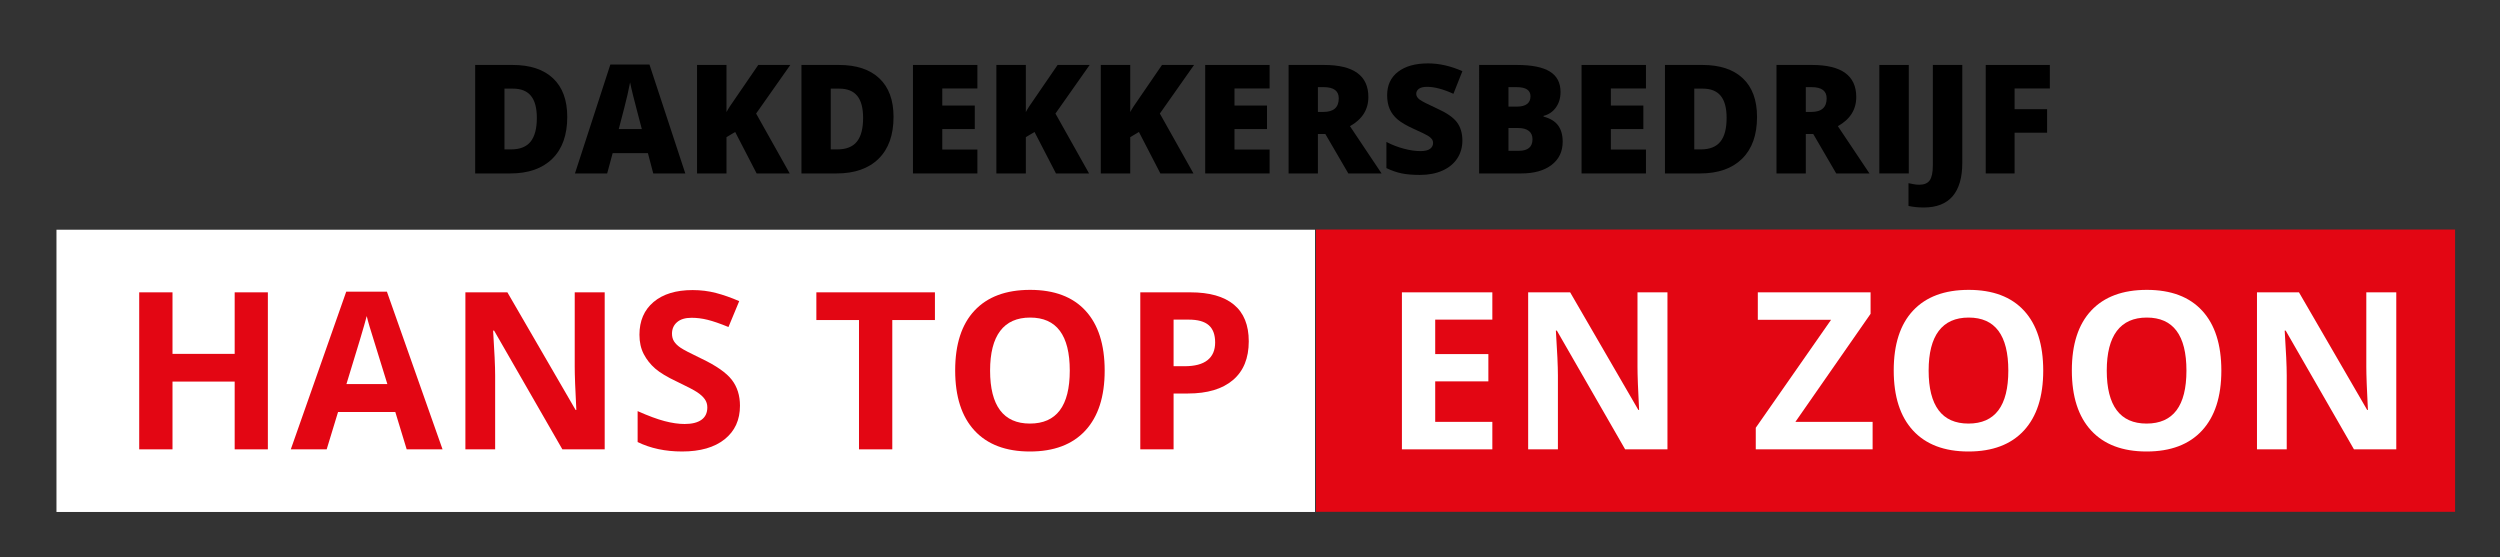
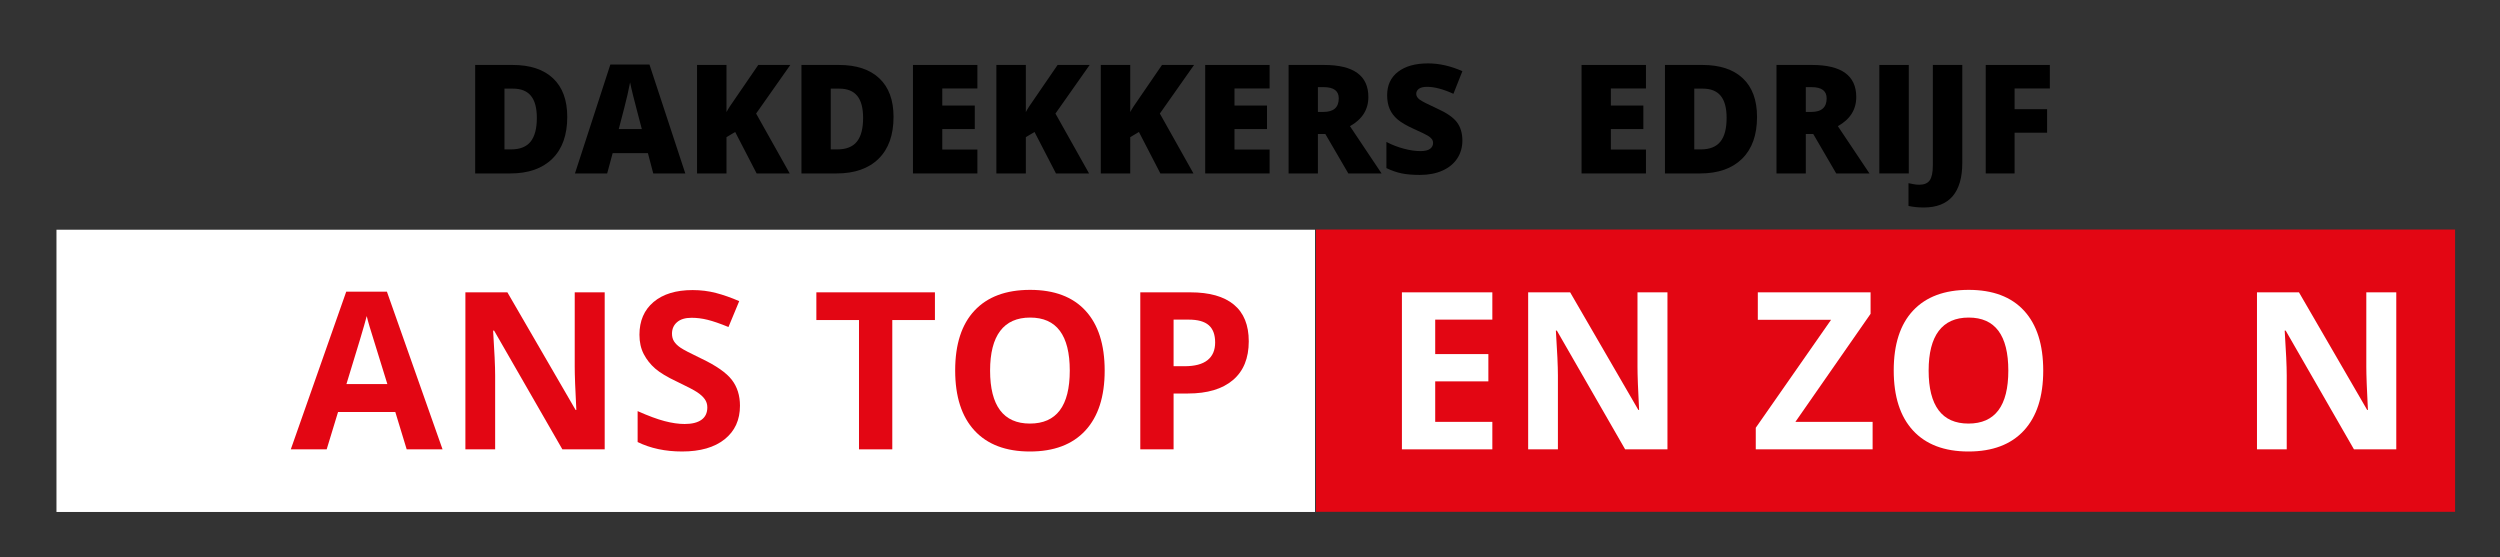
<svg xmlns="http://www.w3.org/2000/svg" version="1.1" id="Layer_1" x="0px" y="0px" width="341px" height="76px" viewBox="0 0 341 76" enable-background="new 0 0 341 76" xml:space="preserve">
  <rect x="0" y="0" width="341" height="76" fill="#333333" stroke="none" />
  <rect x="7.703" y="31.333" fill="#FFFFFF" width="171.668" height="38.5" />
  <rect x="179.495" y="31.31" fill="#E30613" width="155.38" height="38.5" />
  <g>
    <path d="M77.374,15.946c0,2.469-0.68,4.372-2.04,5.708c-1.359,1.336-3.27,2.004-5.733,2.004h-4.787V8.86h5.121   c2.375,0,4.209,0.607,5.501,1.822C76.727,11.896,77.374,13.651,77.374,15.946z M73.225,16.086c0-1.356-0.269-2.361-0.806-3.015   c-0.535-0.655-1.351-0.982-2.444-0.982h-1.164v8.29h0.891c1.214,0,2.105-0.353,2.672-1.058   C72.94,18.616,73.225,17.538,73.225,16.086z" />
    <path d="M89.104,23.658l-0.729-2.773h-4.808l-0.749,2.773h-4.393l4.828-14.859h5.334l4.889,14.859H89.104z M87.545,17.605   l-0.637-2.429c-0.148-0.54-0.329-1.239-0.541-2.096c-0.213-0.857-0.353-1.471-0.421-1.842c-0.06,0.344-0.18,0.911-0.359,1.701   c-0.179,0.789-0.574,2.344-1.188,4.665H87.545z" />
    <path d="M107.718,23.658h-4.514L100.278,18l-1.184,0.708v4.949h-4.019V8.86h4.019v6.427c0.202-0.398,0.61-1.029,1.225-1.893   l3.107-4.534h4.372l-4.665,6.629L107.718,23.658z" />
    <path d="M121.878,15.946c0,2.469-0.68,4.372-2.04,5.708c-1.359,1.336-3.271,2.004-5.734,2.004h-4.787V8.86h5.121   c2.375,0,4.208,0.607,5.5,1.822C121.231,11.896,121.878,13.651,121.878,15.946z M117.728,16.086c0-1.356-0.267-2.361-0.805-3.015   c-0.536-0.655-1.351-0.982-2.444-0.982h-1.164v8.29h0.891c1.215,0,2.105-0.353,2.672-1.058   C117.445,18.616,117.728,17.538,117.728,16.086z" />
    <path d="M133.315,23.658h-8.786V8.86h8.786v3.208h-4.788v2.328h4.434v3.208h-4.434v2.794h4.788V23.658z" />
    <path d="M148.548,23.658h-4.515L141.108,18l-1.184,0.708v4.949h-4.018V8.86h4.018v6.427c0.202-0.398,0.61-1.029,1.225-1.893   l3.107-4.534h4.373l-4.666,6.629L148.548,23.658z" />
    <path d="M162.788,23.658h-4.514L155.349,18l-1.184,0.708v4.949h-4.019V8.86h4.019v6.427c0.203-0.398,0.61-1.029,1.225-1.893   l3.107-4.534h4.372l-4.666,6.629L162.788,23.658z" />
    <path d="M173.173,23.658h-8.785V8.86h8.785v3.208h-4.788v2.328h4.434v3.208h-4.434v2.794h4.788V23.658z" />
    <path d="M179.763,18.273v5.384h-3.999V8.86h4.85c4.021,0,6.031,1.458,6.031,4.373c0,1.714-0.836,3.04-2.51,3.978l4.31,6.447h-4.534   l-3.137-5.384H179.763z M179.763,15.267h0.748c1.397,0,2.096-0.618,2.096-1.853c0-1.019-0.686-1.528-2.056-1.528h-0.788V15.267z" />
    <path d="M199.469,19.164c0,0.917-0.233,1.733-0.697,2.443c-0.467,0.713-1.138,1.267-2.015,1.66   c-0.878,0.396-1.907,0.592-3.087,0.592c-0.986,0-1.812-0.069-2.48-0.208s-1.363-0.379-2.084-0.723v-3.563   c0.762,0.391,1.554,0.697,2.379,0.916c0.821,0.22,1.578,0.329,2.267,0.329c0.593,0,1.028-0.103,1.306-0.308   c0.276-0.206,0.414-0.472,0.414-0.795c0-0.203-0.056-0.38-0.166-0.532c-0.112-0.152-0.291-0.305-0.538-0.46   c-0.244-0.155-0.902-0.473-1.969-0.952c-0.964-0.438-1.688-0.863-2.169-1.275c-0.483-0.412-0.841-0.884-1.073-1.417   c-0.233-0.533-0.35-1.164-0.35-1.893c0-1.363,0.497-2.426,1.487-3.188c0.993-0.763,2.354-1.144,4.089-1.144   c1.532,0,3.095,0.354,4.687,1.062l-1.224,3.087c-1.384-0.634-2.579-0.952-3.585-0.952c-0.519,0-0.896,0.092-1.133,0.274   c-0.236,0.182-0.354,0.408-0.354,0.678c0,0.29,0.149,0.55,0.45,0.779c0.3,0.23,1.115,0.647,2.444,1.255   c1.275,0.573,2.16,1.188,2.657,1.847C199.221,17.336,199.469,18.165,199.469,19.164z" />
-     <path d="M201.755,8.86h5.162c2.011,0,3.504,0.298,4.479,0.896c0.975,0.597,1.461,1.527,1.461,2.789c0,0.83-0.211,1.539-0.637,2.125   c-0.424,0.587-0.985,0.965-1.681,1.133v0.102c0.918,0.243,1.581,0.647,1.993,1.214c0.412,0.567,0.619,1.302,0.619,2.207   c0,1.343-0.505,2.4-1.514,3.172c-1.01,0.773-2.384,1.16-4.125,1.16h-5.759V8.86z M205.754,14.539h1.204   c0.573,0,1.018-0.119,1.331-0.354c0.314-0.236,0.47-0.587,0.47-1.053c0-0.83-0.627-1.245-1.882-1.245h-1.123V14.539z    M205.754,17.463v3.107h1.405c1.249,0,1.874-0.526,1.874-1.579c0-0.493-0.167-0.871-0.502-1.133   c-0.334-0.264-0.818-0.396-1.452-0.396H205.754z" />
    <path d="M224.509,23.658h-8.786V8.86h8.786v3.208h-4.788v2.328h4.433v3.208h-4.433v2.794h4.788V23.658z" />
    <path d="M239.659,15.946c0,2.469-0.679,4.372-2.04,5.708c-1.357,1.336-3.271,2.004-5.733,2.004H227.1V8.86h5.122   c2.374,0,4.208,0.607,5.499,1.822C239.014,11.896,239.659,13.651,239.659,15.946z M235.51,16.086c0-1.356-0.268-2.361-0.805-3.015   c-0.536-0.655-1.352-0.982-2.444-0.982h-1.163v8.29h0.891c1.215,0,2.105-0.353,2.672-1.058   C235.229,18.616,235.51,17.538,235.51,16.086z" />
    <path d="M246.311,18.273v5.384h-3.998V8.86h4.85c4.02,0,6.031,1.458,6.031,4.373c0,1.714-0.838,3.04-2.51,3.978l4.311,6.447h-4.535   l-3.136-5.384H246.311z M246.311,15.267h0.748c1.398,0,2.096-0.618,2.096-1.853c0-1.019-0.686-1.528-2.055-1.528h-0.789V15.267z" />
    <path d="M256.341,23.658V8.86h4.018v14.797H256.341z" />
    <path d="M262.393,28.303c-0.728,0-1.419-0.07-2.074-0.212v-3.107c0.217,0.041,0.446,0.086,0.688,0.137   c0.243,0.05,0.507,0.075,0.79,0.075c0.66,0,1.133-0.199,1.417-0.597c0.283-0.398,0.425-1.08,0.425-2.044V8.86h4.018v13.35   c0,2.004-0.438,3.521-1.314,4.55C265.464,27.789,264.147,28.303,262.393,28.303z" />
    <path d="M274.791,23.658h-3.937V8.86h8.745v3.208h-4.809v2.824h4.435v3.209h-4.435V23.658z" />
  </g>
-   <path fill="#E30613" d="M36.537,61.291H32.01v-9.244h-8.481v9.244h-4.541V39.875h4.541v8.393h8.481v-8.393h4.526V61.291z" />
  <path fill="#E30613" d="M55.472,61.291l-1.553-5.098h-7.808l-1.553,5.098h-4.893l7.559-21.504h5.552l7.588,21.504H55.472z   M52.835,52.385c-1.436-4.619-2.244-7.232-2.424-7.838s-0.31-1.084-0.388-1.436c-0.322,1.25-1.245,4.341-2.769,9.273H52.835z" />
  <path fill="#E30613" d="M82.479,61.291h-5.771L67.392,45.09H67.26c0.185,2.86,0.278,4.902,0.278,6.123v10.078H63.48V39.875h5.728  l9.302,16.04h0.103c-0.146-2.783-0.22-4.75-0.22-5.902V39.875h4.087V61.291z" />
  <path fill="#E30613" d="M100.932,55.344c0,1.934-0.696,3.457-2.087,4.57s-3.328,1.67-5.808,1.67c-2.285,0-4.307-0.43-6.064-1.289  v-4.219c1.445,0.645,2.668,1.098,3.669,1.361c1,0.264,1.917,0.396,2.747,0.396c0.996,0,1.76-0.191,2.292-0.572  c0.532-0.381,0.798-0.945,0.798-1.699c0-0.418-0.117-0.792-0.352-1.12c-0.234-0.327-0.579-0.642-1.033-0.944  s-1.379-0.785-2.776-1.451c-1.309-0.615-2.291-1.205-2.944-1.771c-0.654-0.567-1.177-1.227-1.567-1.979  c-0.391-0.752-0.586-1.631-0.586-2.637c0-1.895,0.642-3.383,1.926-4.467c1.284-1.084,3.059-1.626,5.325-1.626  c1.113,0,2.175,0.132,3.186,0.396s2.067,0.634,3.171,1.113l-1.465,3.53c-1.143-0.469-2.087-0.795-2.834-0.98  c-0.747-0.187-1.482-0.279-2.205-0.279c-0.859,0-1.519,0.201-1.978,0.602c-0.459,0.399-0.688,0.922-0.688,1.566  c0,0.4,0.093,0.75,0.278,1.048c0.185,0.298,0.48,0.586,0.886,0.864c0.405,0.278,1.364,0.779,2.878,1.502  c2.001,0.956,3.374,1.917,4.116,2.878C100.56,52.768,100.932,53.947,100.932,55.344z" />
  <path fill="#E30613" d="M121.708,61.291h-4.541V43.654h-5.815v-3.78h16.172v3.78h-5.815V61.291z" />
  <path fill="#E30613" d="M150.678,50.553c0,3.545-0.879,6.27-2.637,8.174s-4.277,2.857-7.559,2.857s-5.801-0.953-7.559-2.857  s-2.637-4.637-2.637-8.203c0-3.564,0.881-6.287,2.644-8.166c1.762-1.88,4.29-2.82,7.581-2.82c3.291,0,5.808,0.947,7.551,2.841  C149.806,44.273,150.678,46.998,150.678,50.553z M135.048,50.553c0,2.395,0.454,4.195,1.362,5.406s2.265,1.816,4.072,1.816  c3.623,0,5.435-2.407,5.435-7.223c0-4.824-1.802-7.236-5.405-7.236c-1.807,0-3.169,0.608-4.087,1.824  C135.507,46.356,135.048,48.16,135.048,50.553z" />
  <path fill="#E30613" d="M170.331,46.555c0,2.304-0.72,4.067-2.161,5.287c-1.441,1.223-3.489,1.832-6.145,1.832h-1.948v7.617h-4.541  V39.875h6.841c2.598,0,4.572,0.559,5.925,1.677C169.655,42.67,170.331,44.338,170.331,46.555z M160.077,49.953h1.494  c1.396,0,2.441-0.275,3.135-0.828s1.04-1.355,1.04-2.41c0-1.064-0.291-1.85-0.872-2.357c-0.581-0.509-1.492-0.762-2.732-0.762  h-2.065V49.953z" />
  <path fill="#FFFFFF" d="M203.555,61.291h-12.334V39.875h12.334v3.721h-7.793v4.701h7.251v3.721h-7.251v5.523h7.793V61.291z" />
  <path fill="#FFFFFF" d="M227.44,61.291h-5.771l-9.316-16.201h-0.132c0.186,2.86,0.278,4.902,0.278,6.123v10.078h-4.058V39.875h5.728  l9.302,16.04h0.103c-0.146-2.783-0.22-4.75-0.22-5.902V39.875h4.087V61.291z" />
  <path fill="#FFFFFF" d="M255.425,61.291h-15.938v-2.945l10.269-14.721h-9.99v-3.75h15.381v2.93l-10.254,14.736h10.532V61.291z" />
  <path fill="#FFFFFF" d="M278.696,50.553c0,3.545-0.879,6.27-2.637,8.174s-4.277,2.857-7.559,2.857s-5.801-0.953-7.559-2.857  s-2.637-4.637-2.637-8.203c0-3.564,0.881-6.287,2.645-8.166c1.762-1.88,4.289-2.82,7.58-2.82c3.29,0,5.809,0.947,7.552,2.841  C277.825,44.273,278.696,46.998,278.696,50.553z M263.066,50.553c0,2.395,0.454,4.195,1.362,5.406s2.265,1.816,4.072,1.816  c3.623,0,5.435-2.407,5.435-7.223c0-4.824-1.802-7.236-5.405-7.236c-1.808,0-3.17,0.608-4.087,1.824  C263.525,46.356,263.066,48.16,263.066,50.553z" />
-   <path fill="#FFFFFF" d="M302.992,50.553c0,3.545-0.879,6.27-2.637,8.174s-4.277,2.857-7.559,2.857s-5.801-0.953-7.559-2.857  s-2.637-4.637-2.637-8.203c0-3.564,0.882-6.287,2.645-8.166c1.764-1.88,4.29-2.82,7.58-2.82c3.292,0,5.809,0.947,7.552,2.841  C302.121,44.273,302.992,46.998,302.992,50.553z M287.362,50.553c0,2.395,0.454,4.195,1.362,5.406s2.267,1.816,4.072,1.816  c3.624,0,5.435-2.407,5.435-7.223c0-4.824-1.802-7.236-5.405-7.236c-1.806,0-3.168,0.608-4.087,1.824  C287.822,46.356,287.362,48.16,287.362,50.553z" />
  <path fill="#FFFFFF" d="M326.851,61.291h-5.771l-9.316-16.201h-0.132c0.186,2.86,0.278,4.902,0.278,6.123v10.078h-4.058V39.875  h5.728l9.302,16.04h0.103c-0.146-2.783-0.22-4.75-0.22-5.902V39.875h4.087V61.291z" />
</svg>